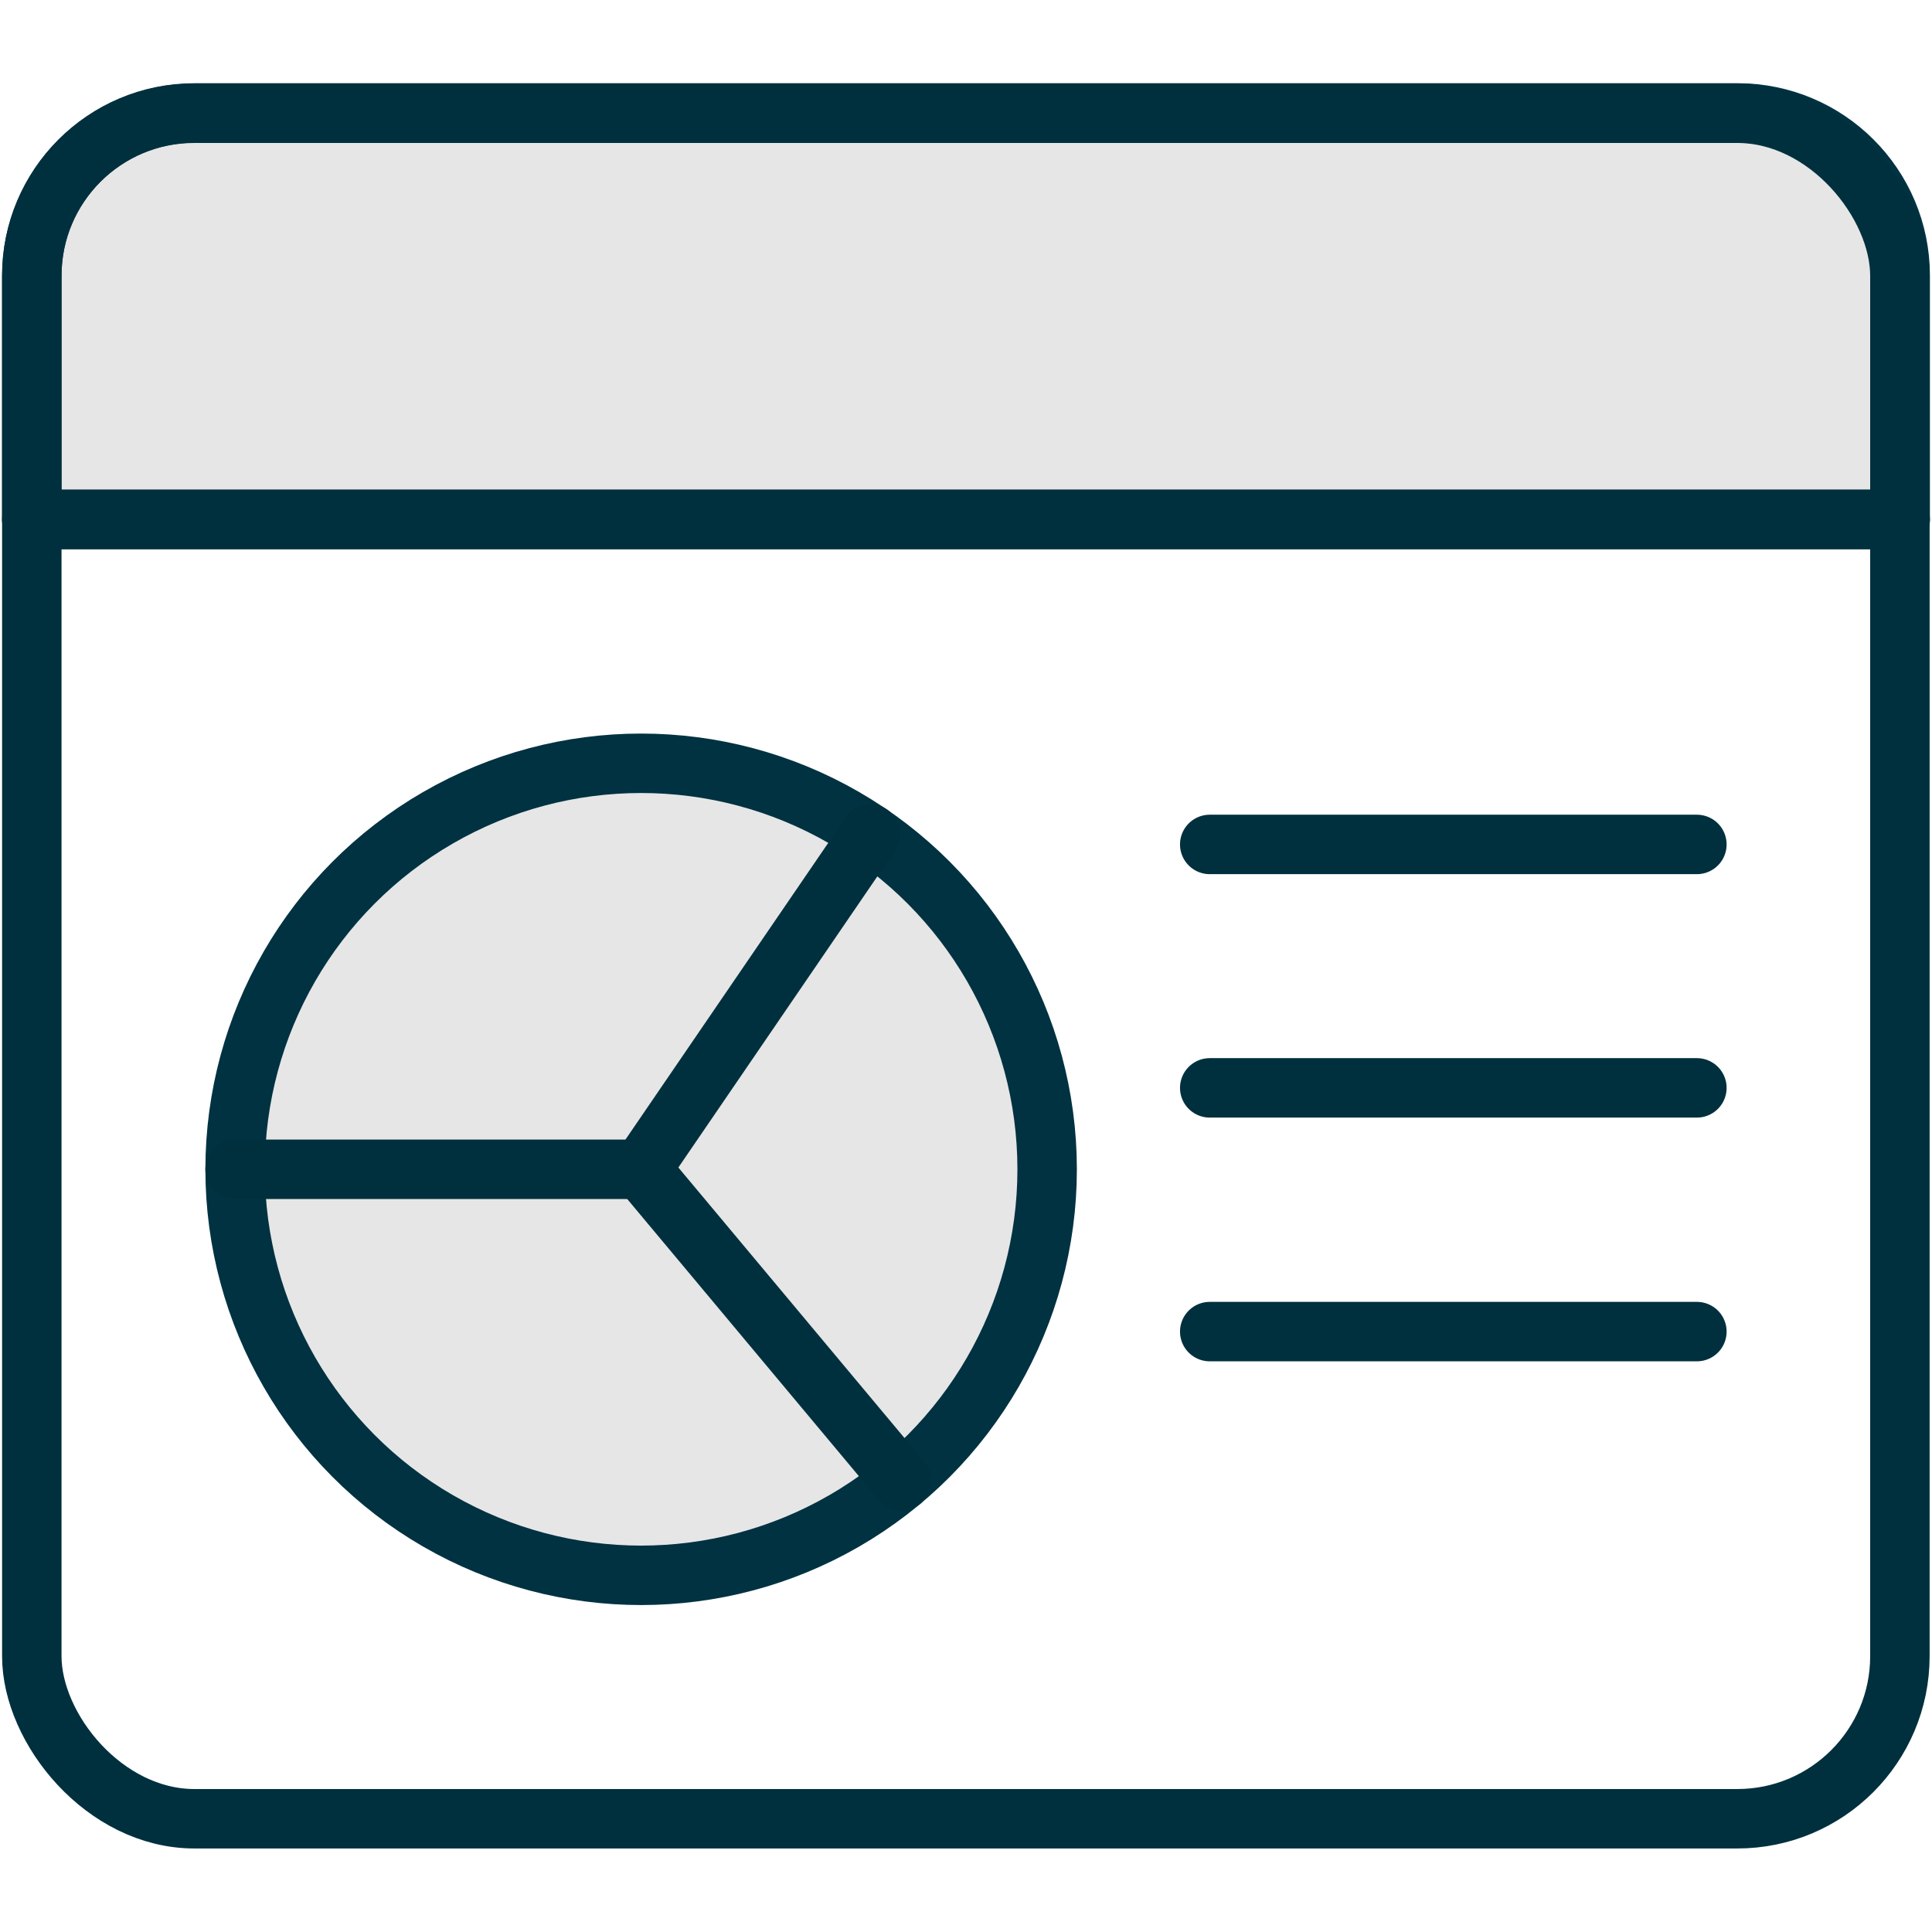
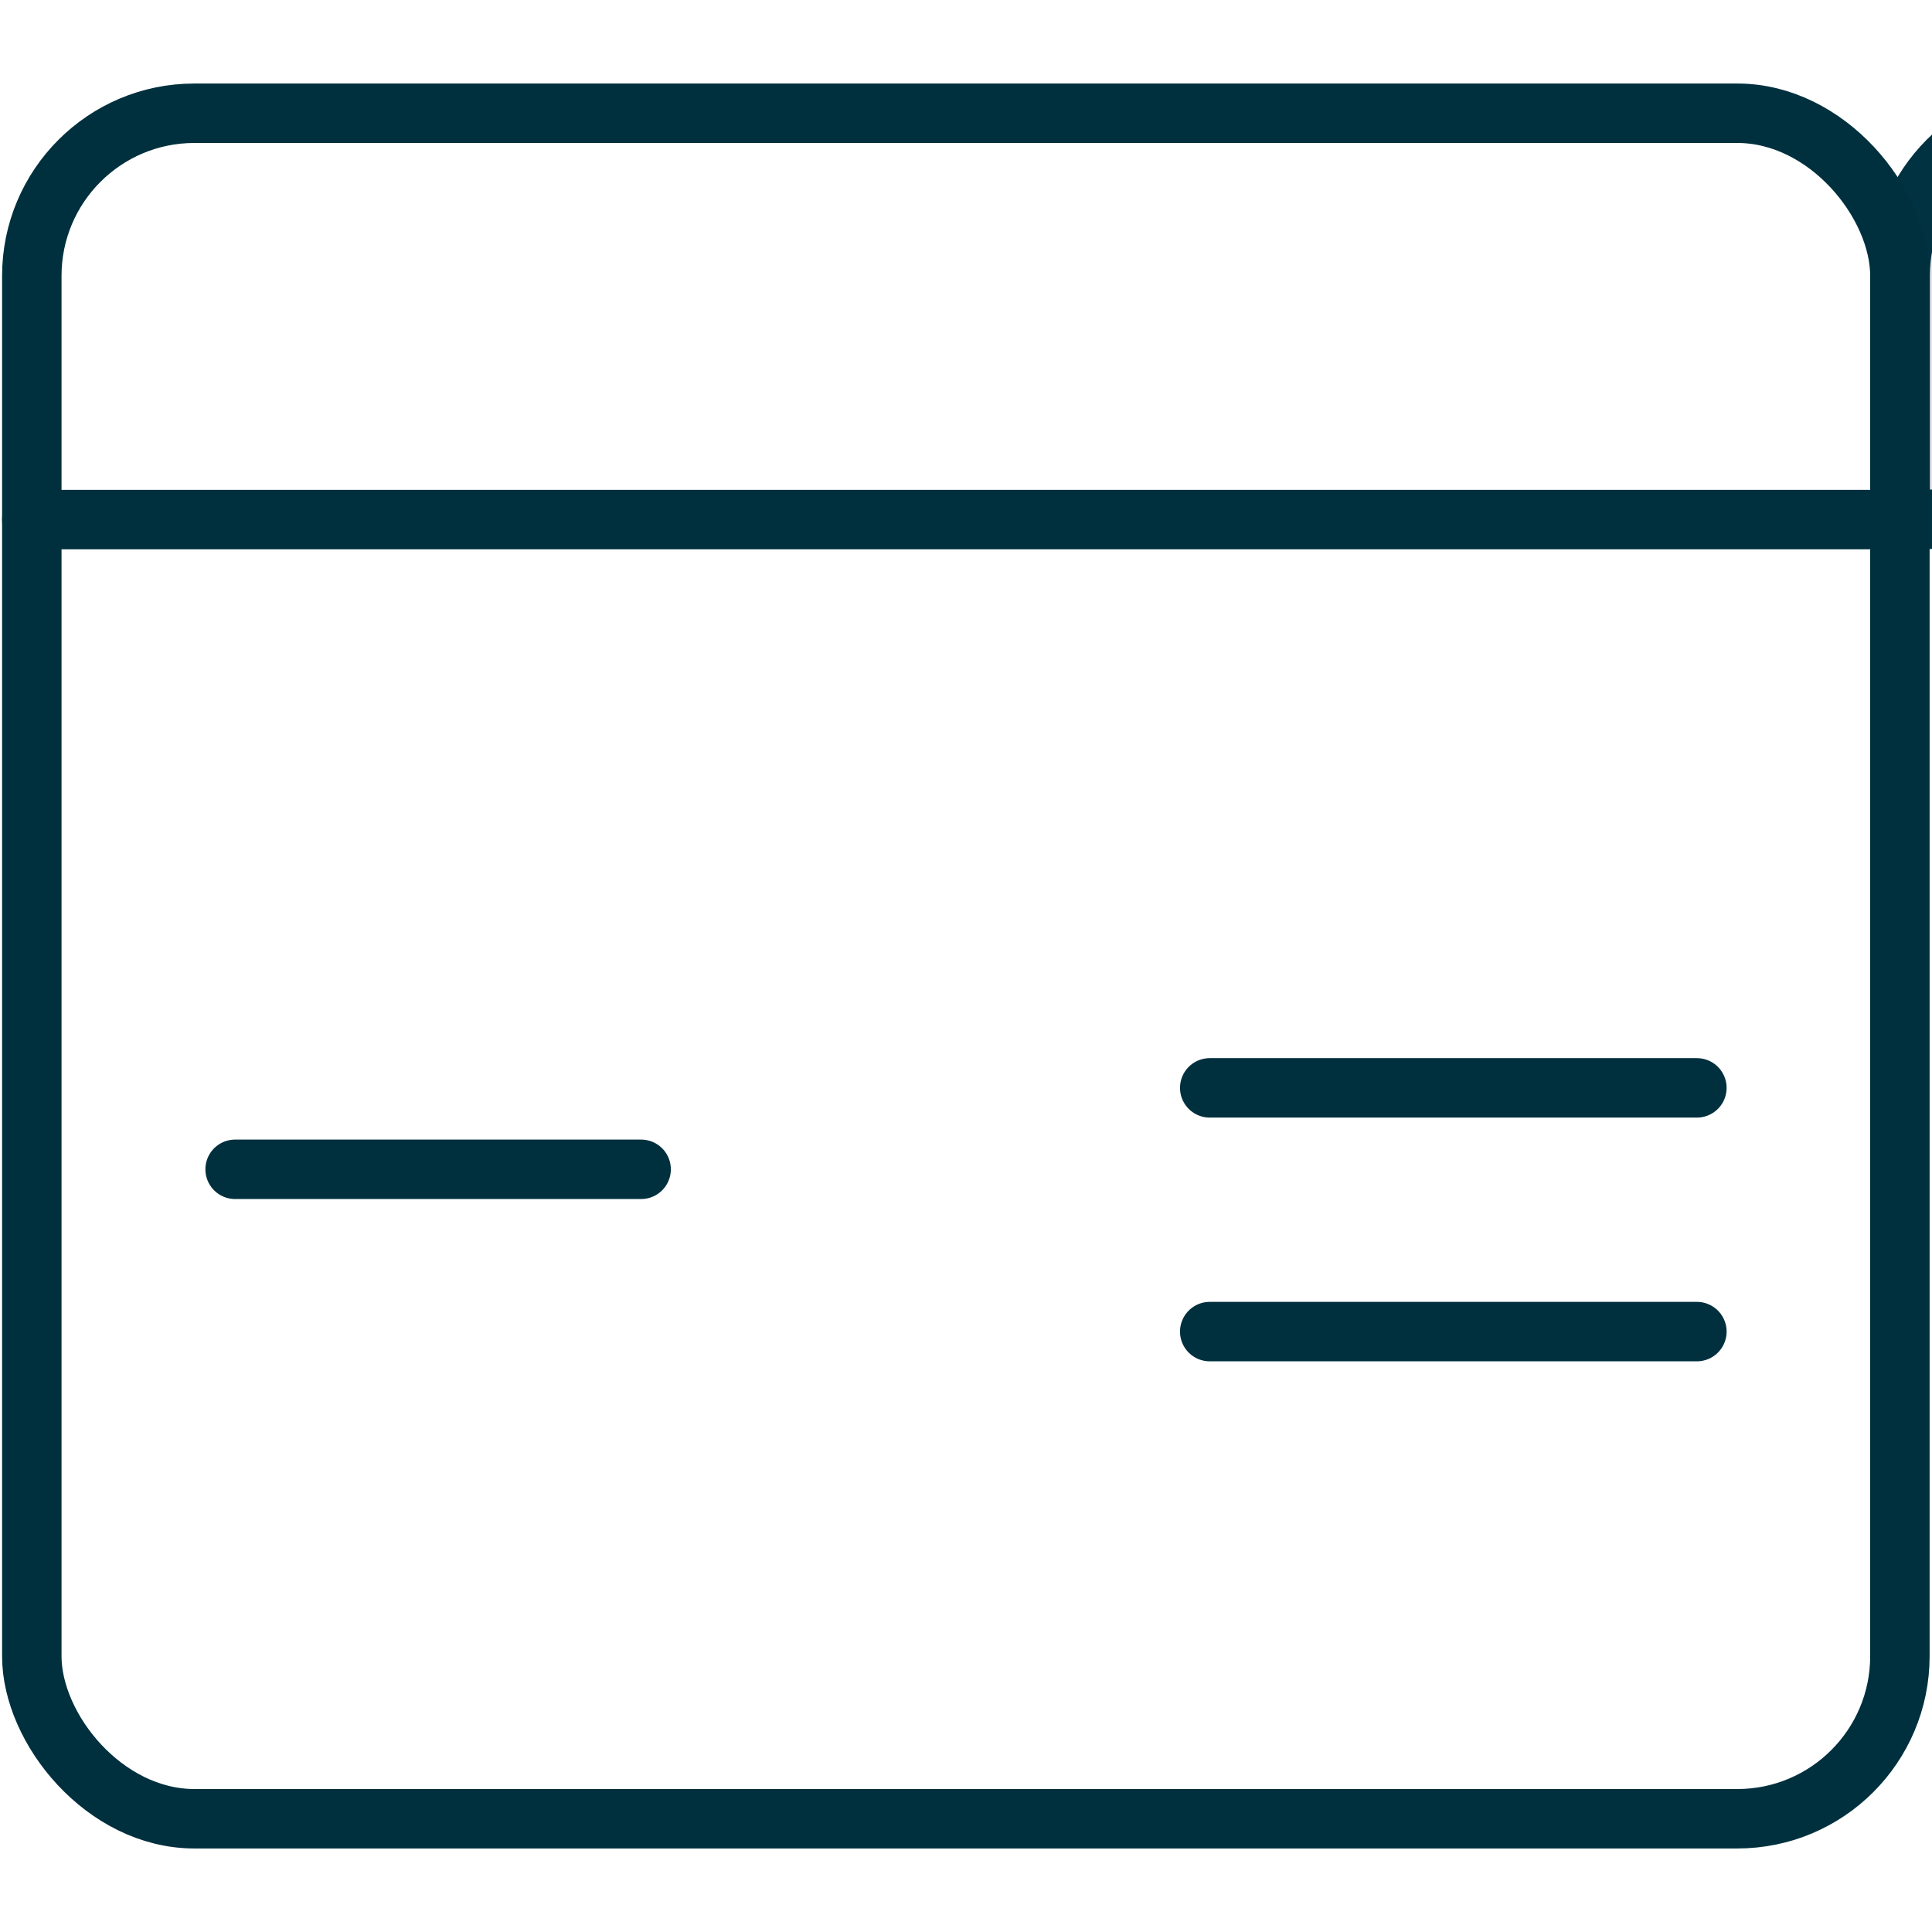
<svg xmlns="http://www.w3.org/2000/svg" id="Layer_1" data-name="Layer 1" viewBox="0 0 65 65">
  <defs>
    <style>
      .cls-1 {
        fill: #e6e6e6;
        stroke: #003241;
      }

      .cls-1, .cls-2 {
        stroke-linecap: round;
        stroke-linejoin: round;
        stroke-width: 2px;
      }

      .cls-2 {
        fill: none;
        stroke: #00303e;
      }
    </style>
  </defs>
-   <path class="cls-1" d="m63.93,17.47H1.07v-8.2c0-3.02,2.45-5.47,5.47-5.47h51.92c3.02,0,5.47,2.45,5.47,5.47v8.2Z" />
+   <path class="cls-1" d="m63.93,17.47v-8.2c0-3.02,2.45-5.47,5.47-5.47h51.92c3.02,0,5.47,2.45,5.47,5.47v8.2Z" />
  <rect class="cls-2" x="1.07" y="3.81" width="62.85" height="57.38" rx="5.47" ry="5.47" />
  <line class="cls-2" x1="1.07" y1="17.48" x2="63.93" y2="17.48" />
-   <circle class="cls-1" cx="21.57" cy="39.34" r="13.66" />
-   <polyline class="cls-2" points="29.28 28.06 21.57 39.34 30.33 49.82" />
  <line class="cls-2" x1="21.57" y1="39.34" x2="7.91" y2="39.34" />
-   <line class="cls-2" x1="40.7" y1="28.41" x2="57.09" y2="28.41" />
  <line class="cls-2" x1="40.7" y1="36.6" x2="57.09" y2="36.6" />
  <line class="cls-2" x1="40.7" y1="44.8" x2="57.09" y2="44.8" />
</svg>